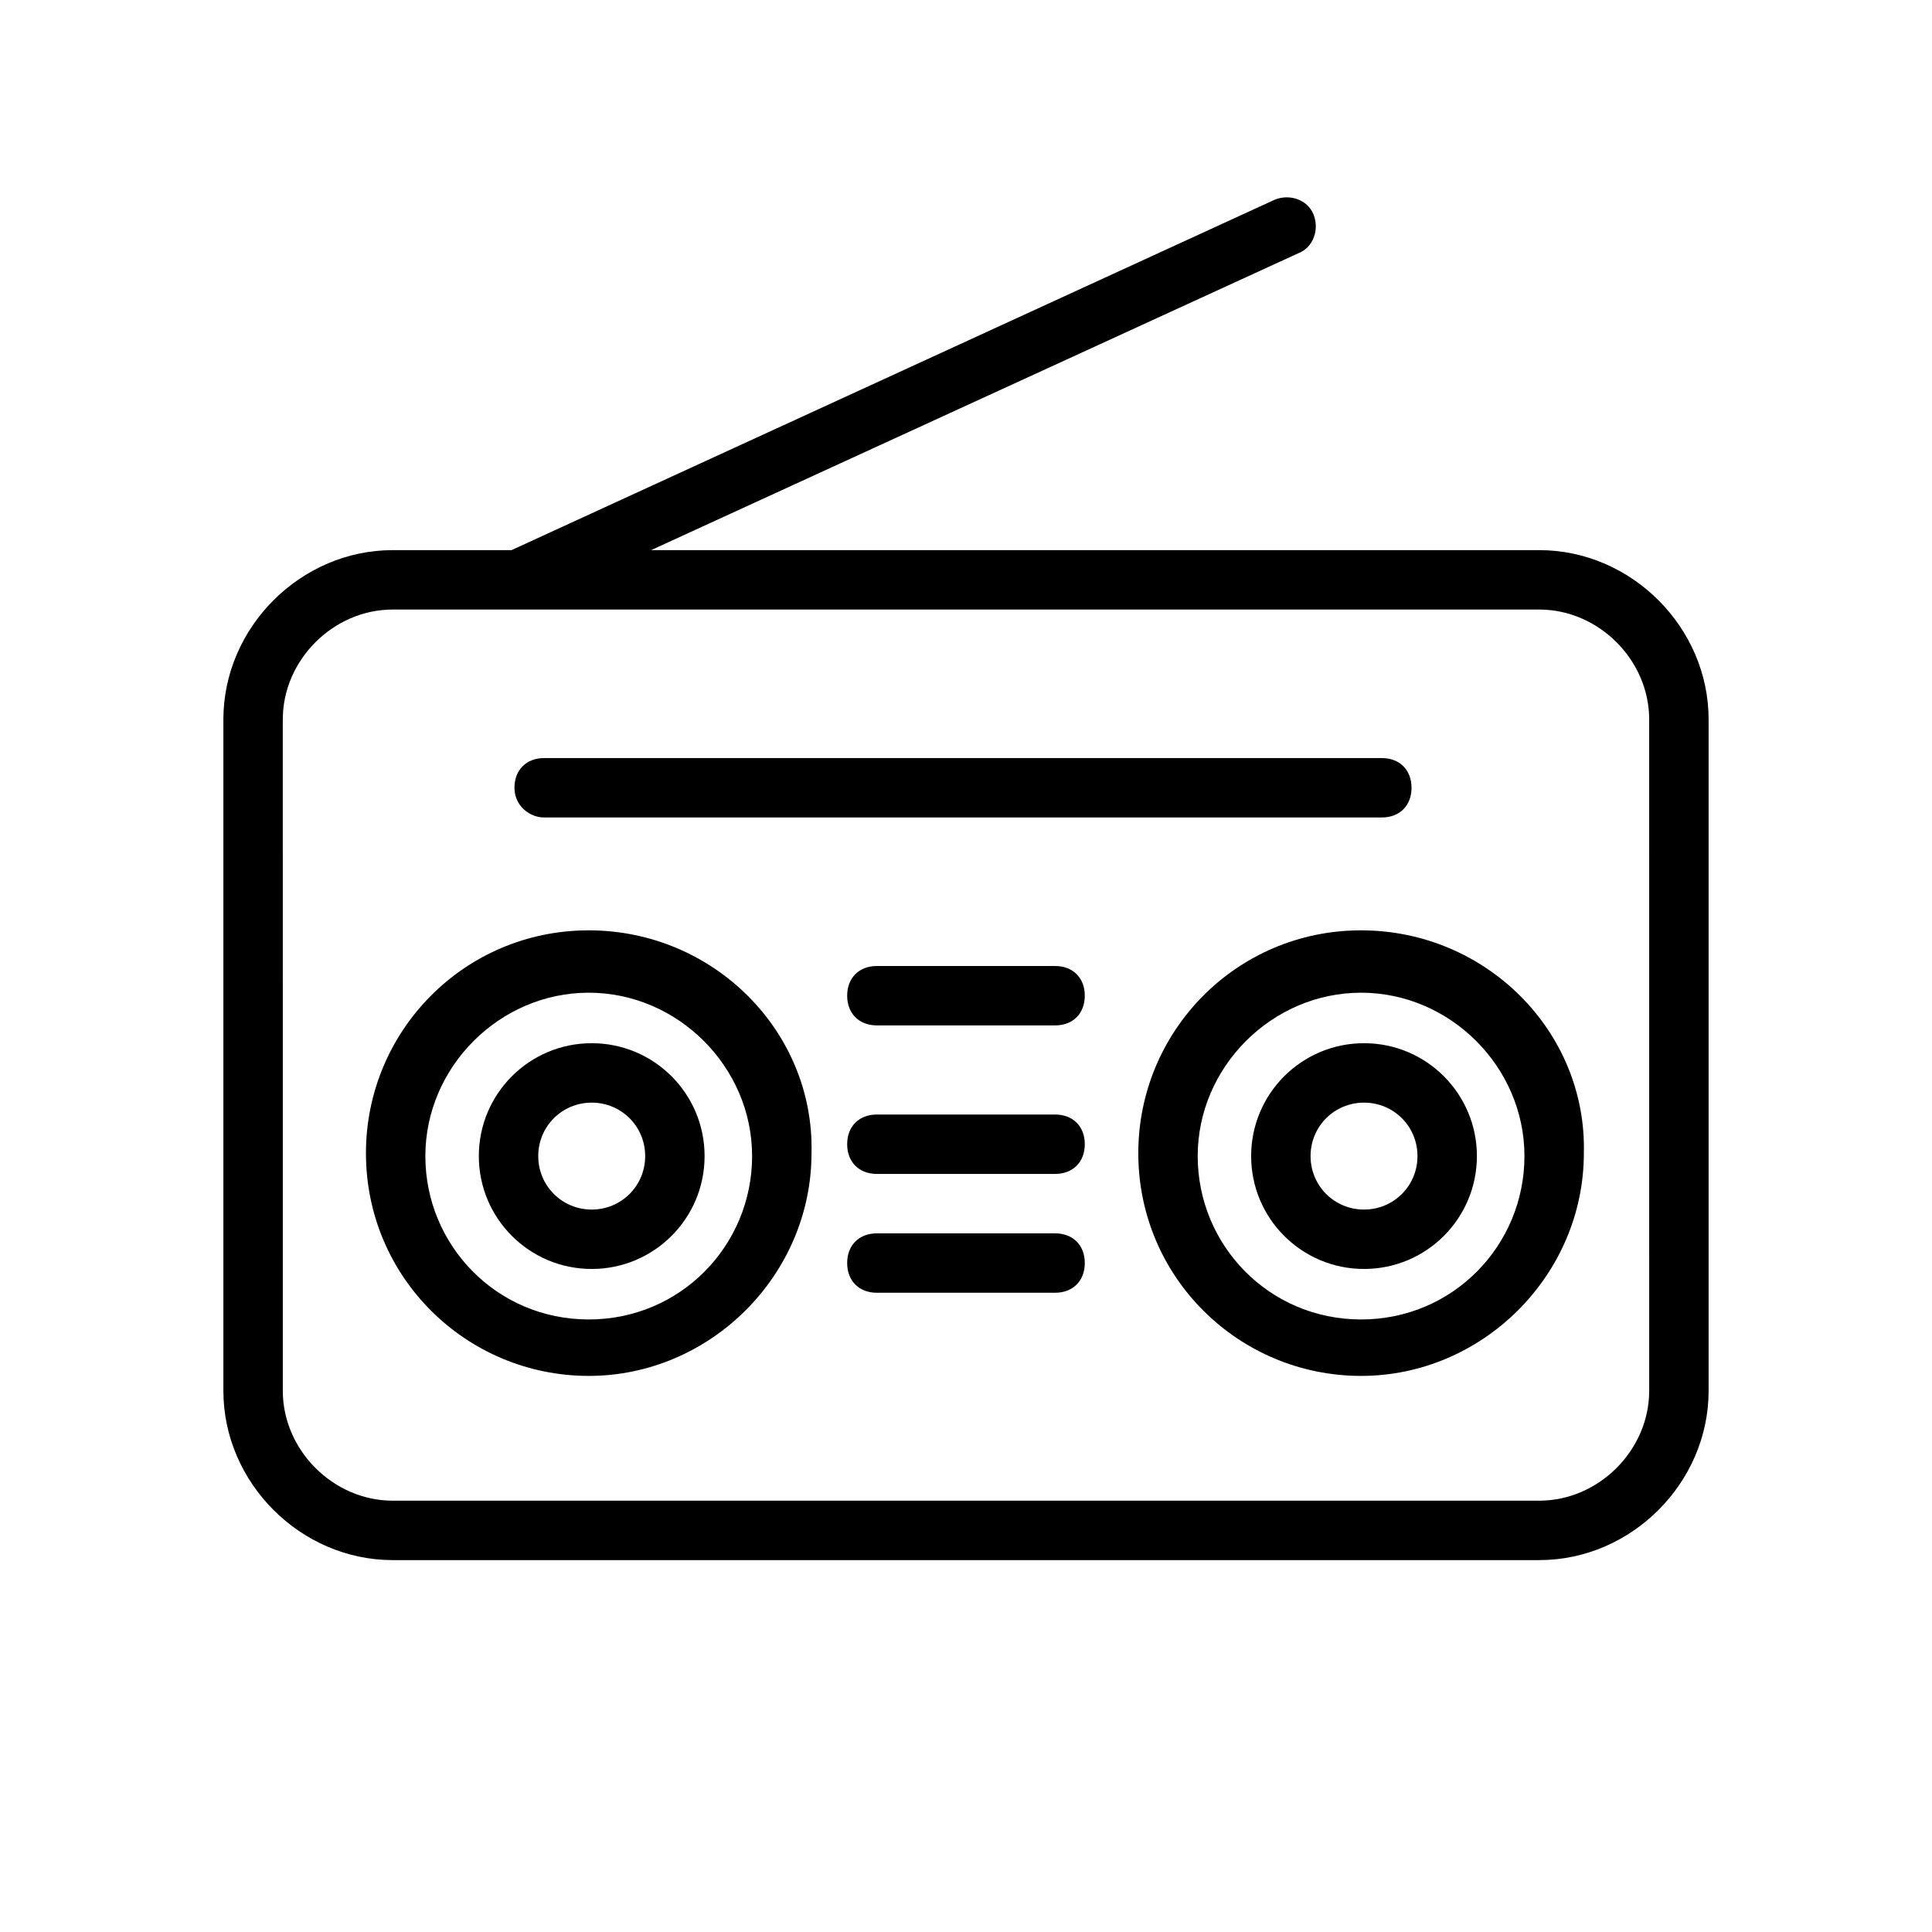
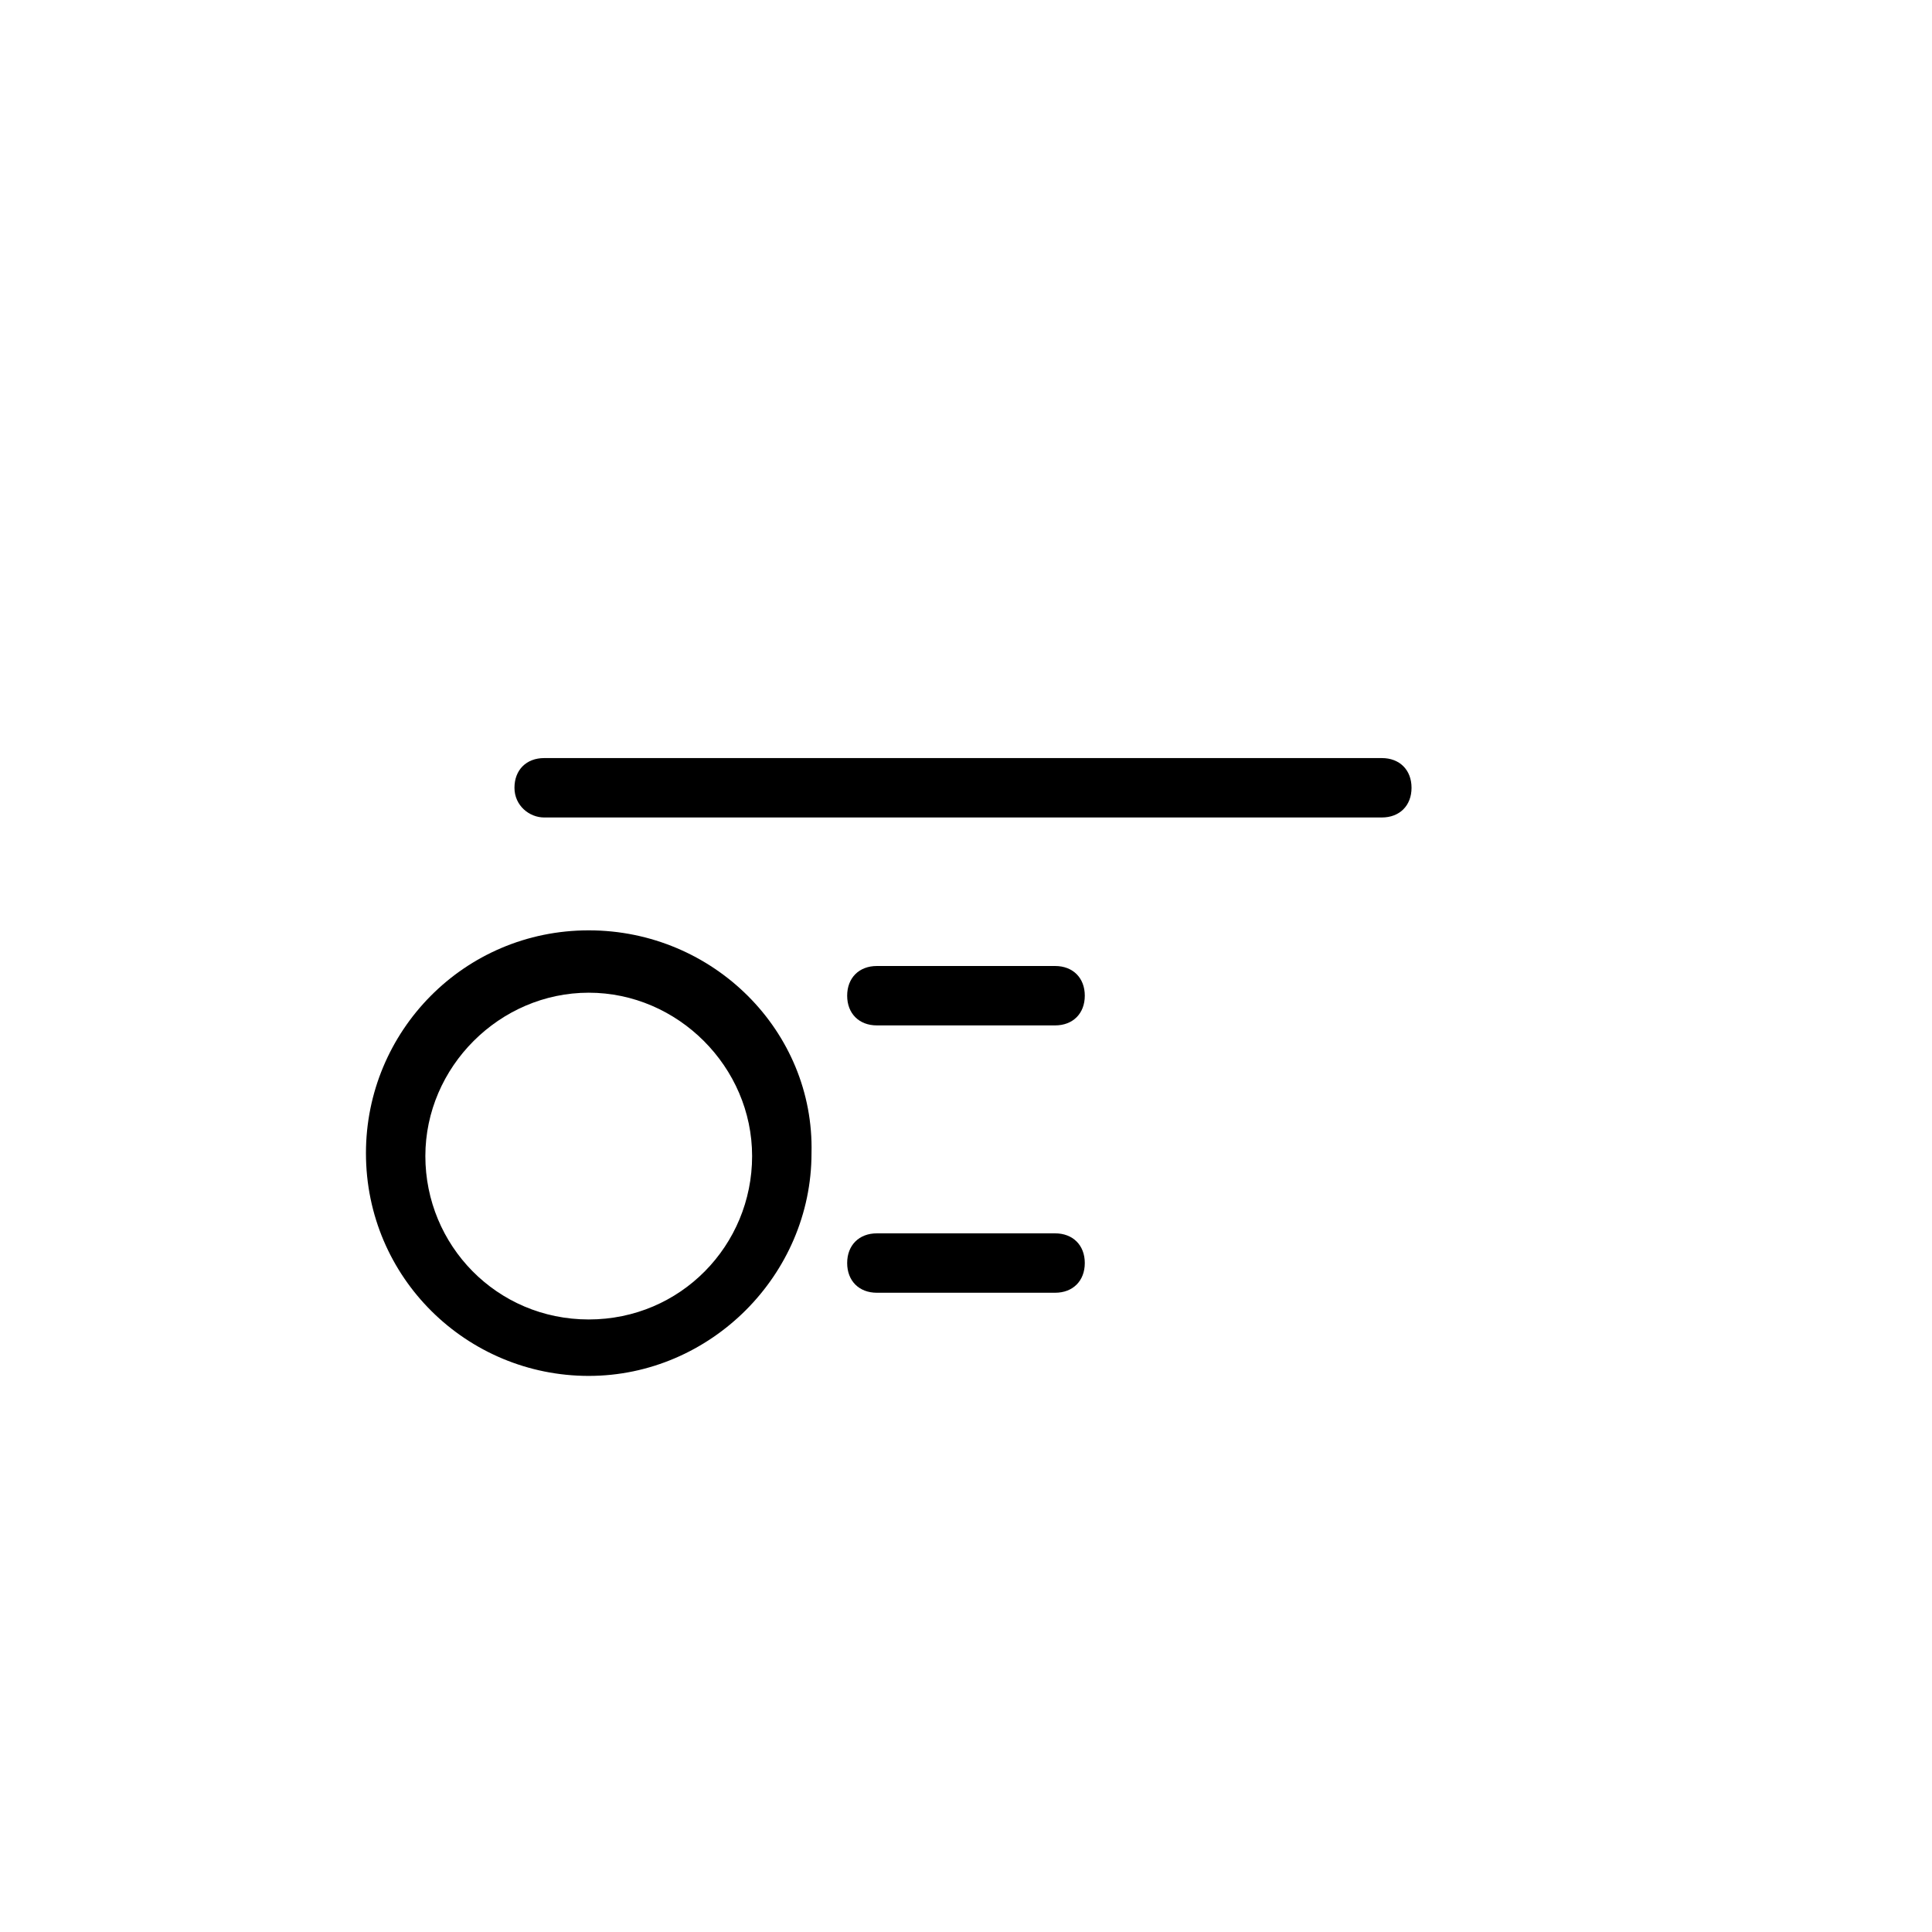
<svg xmlns="http://www.w3.org/2000/svg" fill="#000000" width="800px" height="800px" version="1.1" viewBox="144 144 512 512">
  <g>
    <path d="m300.02 390.55c-33.062 0-59.039 26.766-59.039 59.039 0 33.062 26.766 59.039 59.039 59.039 32.273 0 59.039-26.766 59.039-59.039 0.789-32.273-25.977-59.039-59.039-59.039zm0 103.12c-24.402 0-43.297-19.68-43.297-43.297 0-23.617 19.68-43.297 43.297-43.297 23.617 0 43.297 19.68 43.297 43.297 0 23.617-18.895 43.297-43.297 43.297z" />
-     <path d="m300.81 420.46c-16.531 0-29.914 13.383-29.914 29.914s13.383 29.914 29.914 29.914 29.914-13.383 29.914-29.914-13.383-29.914-29.914-29.914zm0 44.086c-7.871 0-14.168-6.297-14.168-14.168 0-7.871 6.297-14.168 14.168-14.168s14.168 6.297 14.168 14.168c0 7.867-6.297 14.168-14.168 14.168z" />
-     <path d="m504.7 390.55c-33.062 0-59.039 26.766-59.039 59.039 0 33.062 26.766 59.039 59.039 59.039 32.273 0 59.039-26.766 59.039-59.039 0.789-32.273-25.977-59.039-59.039-59.039zm0 103.12c-24.402 0-43.297-19.68-43.297-43.297 0-23.617 19.68-43.297 43.297-43.297 23.617 0 43.297 19.68 43.297 43.297 0 23.617-18.891 43.297-43.297 43.297z" />
-     <path d="m505.48 420.46c-16.531 0-29.914 13.383-29.914 29.914s13.383 29.914 29.914 29.914 29.914-13.383 29.914-29.914-13.383-29.914-29.914-29.914zm0 44.086c-7.871 0-14.168-6.297-14.168-14.168 0-7.871 6.297-14.168 14.168-14.168s14.168 6.297 14.168 14.168c0 7.867-6.297 14.168-14.168 14.168z" />
    <path d="m423.61 470.85h-47.23c-4.723 0-7.871 3.148-7.871 7.871s3.148 7.871 7.871 7.871h47.23c4.723 0 7.871-3.148 7.871-7.871 0.004-4.723-3.148-7.871-7.871-7.871z" />
-     <path d="m423.61 439.36h-47.23c-4.723 0-7.871 3.148-7.871 7.871 0 4.723 3.148 7.871 7.871 7.871h47.23c4.723 0 7.871-3.148 7.871-7.871 0.004-4.723-3.148-7.871-7.871-7.871z" />
    <path d="m423.61 400h-47.23c-4.723 0-7.871 3.148-7.871 7.871s3.148 7.871 7.871 7.871h47.23c4.723 0 7.871-3.148 7.871-7.871 0.004-4.723-3.148-7.871-7.871-7.871z" />
    <path d="m288.21 360.64h221.99c4.723 0 7.871-3.148 7.871-7.871s-3.148-7.871-7.871-7.871h-221.99c-4.723 0-7.871 3.148-7.871 7.871s3.938 7.871 7.871 7.871z" />
-     <path d="m551.93 289.79h-235.38l171.61-78.719c3.938-1.574 5.512-6.297 3.938-10.234-1.574-3.938-6.297-5.512-10.234-3.938l-202.31 92.891h-31.488c-24.402 0-44.867 20.469-44.867 44.871v177.91c0 24.402 20.469 44.871 44.871 44.871h303.86c24.402 0 44.871-20.469 44.871-44.871v-177.91c0-24.402-20.469-44.871-44.871-44.871zm29.125 222.78c0 15.742-13.383 29.125-29.125 29.125h-303.86c-15.742 0-29.125-13.383-29.125-29.125l-0.004-177.91c0-15.742 13.383-29.125 29.125-29.125h303.86c15.742 0 29.125 13.383 29.125 29.125z" />
  </g>
</svg>